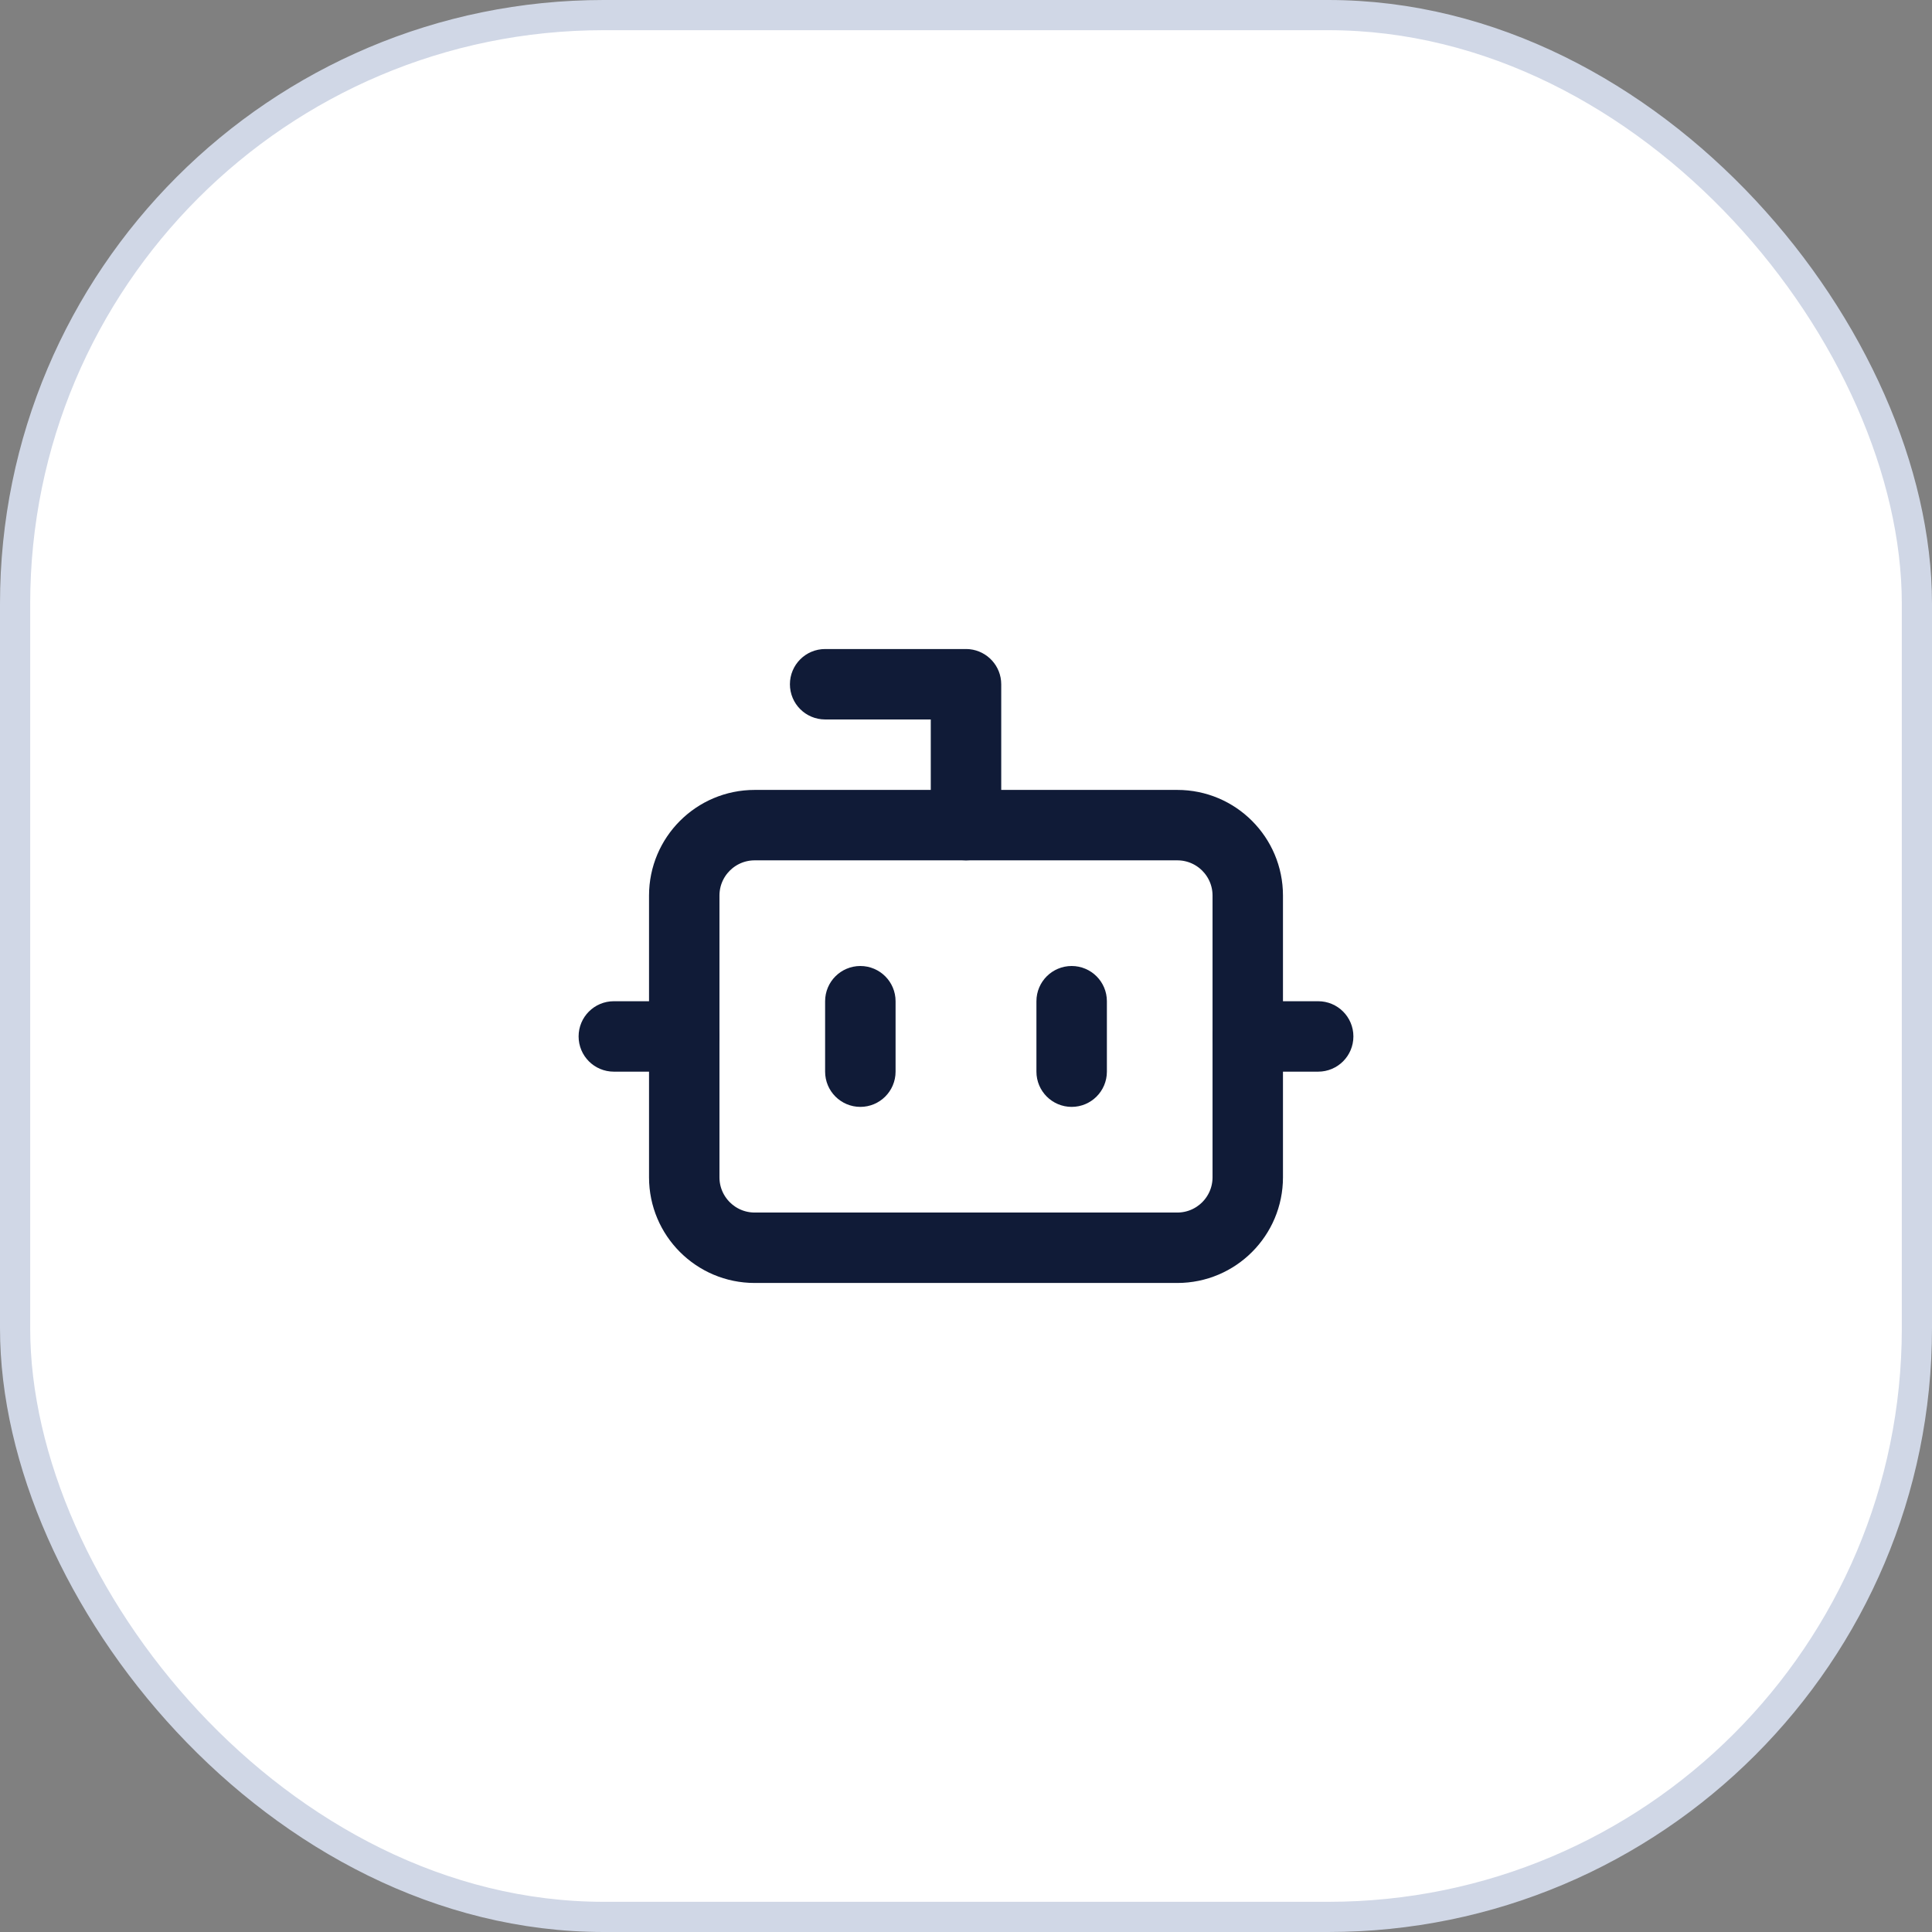
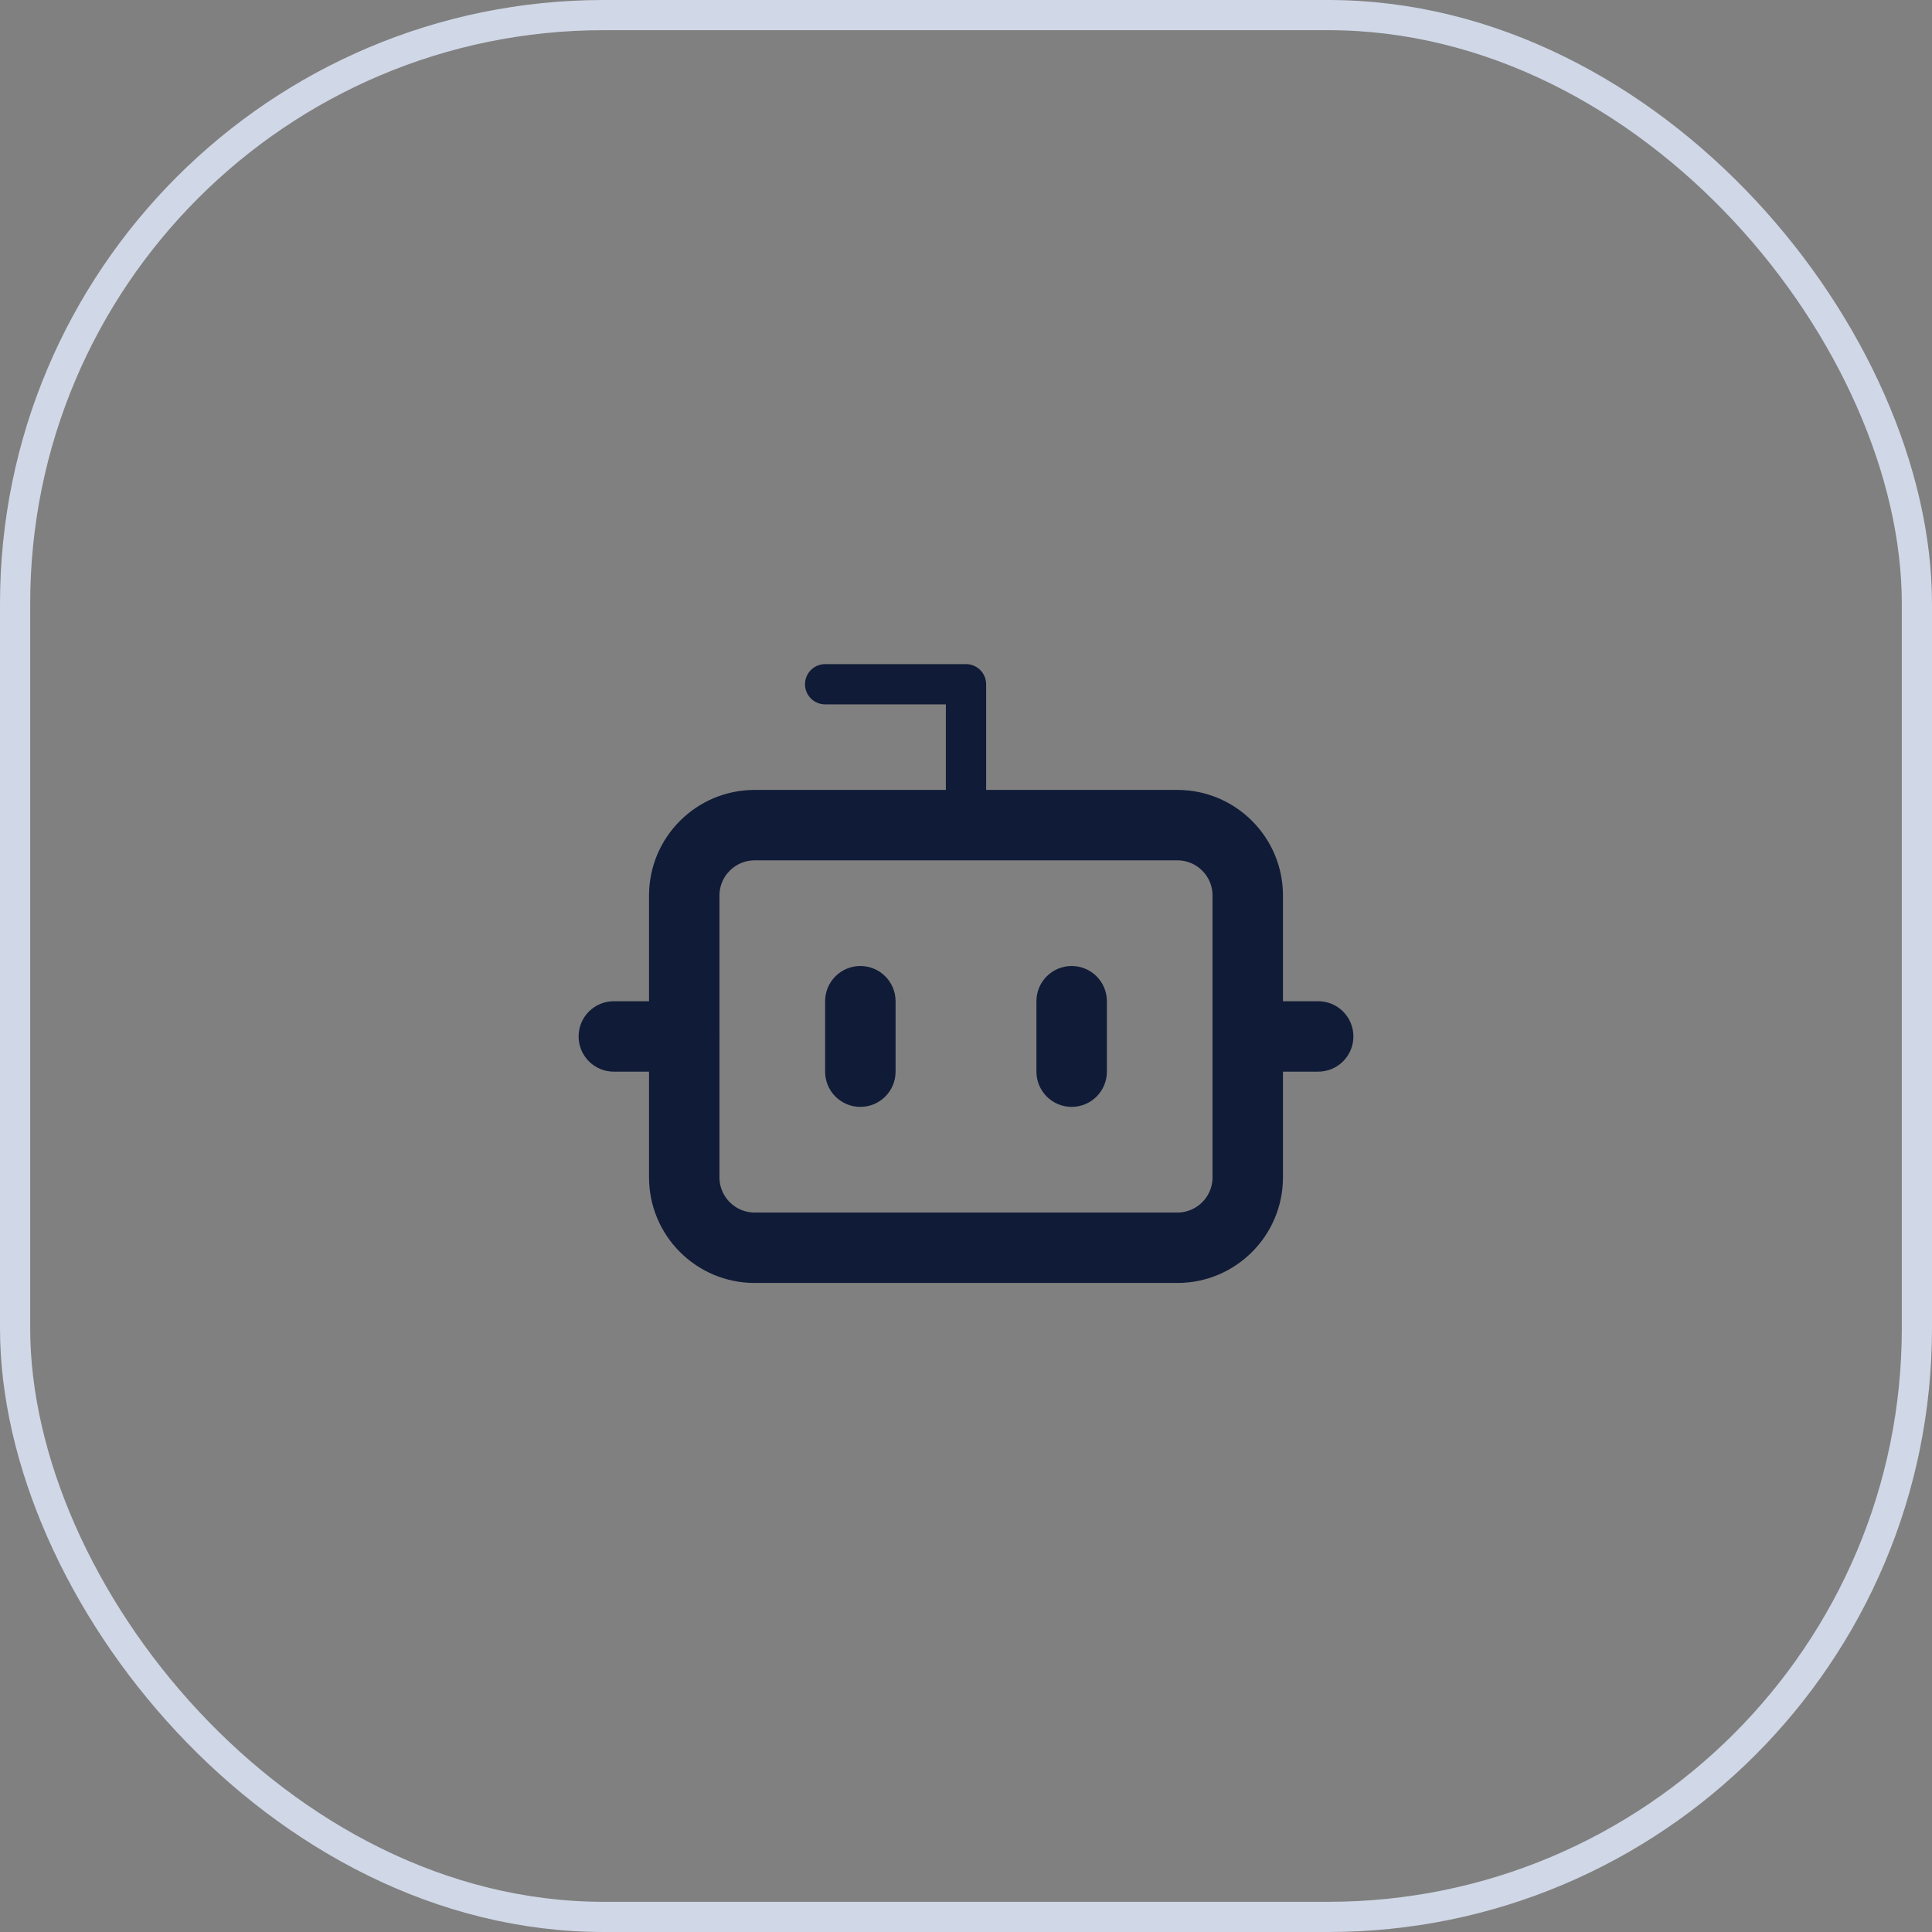
<svg xmlns="http://www.w3.org/2000/svg" width="64" height="64" viewBox="0 0 64 64" fill="none">
  <rect x="0" y="0" width="64" height="64" fill="#808080" stroke="none" />
-   <rect x="0.5" y="0.5" width="63" height="63" rx="19.5" fill="white" />
  <rect x="0.5" y="0.5" width="63" height="63" rx="19.5" stroke="#D0D7E6" />
  <path d="M31.333 27.333V23.333H27.333C26.965 23.333 26.667 23.035 26.667 22.667C26.667 22.299 26.965 22 27.333 22H32L32.068 22.003C32.404 22.038 32.667 22.322 32.667 22.667V27.333C32.667 27.701 32.368 28 32 28C31.632 28 31.333 27.701 31.333 27.333Z" fill="#101B37" />
  <path d="M40.667 29.667C40.667 28.746 39.921 28 39 28H25C24.08 28 23.333 28.746 23.333 29.667V39C23.333 39.92 24.08 40.667 25 40.667H39C39.921 40.667 40.667 39.92 40.667 39V29.667ZM42 39C42 40.657 40.657 42 39 42H25C23.343 42 22 40.657 22 39V29.667C22 28.01 23.343 26.667 25 26.667H39C40.657 26.667 42 28.01 42 29.667V39Z" fill="#101B37" />
  <path d="M22.667 33.667C23.035 33.667 23.333 33.965 23.333 34.333C23.333 34.702 23.035 35 22.667 35H20.333C19.965 35 19.667 34.702 19.667 34.333C19.667 33.965 19.965 33.667 20.333 33.667H22.667Z" fill="#101B37" />
  <path d="M43.667 33.667C44.035 33.667 44.333 33.965 44.333 34.333C44.333 34.702 44.035 35 43.667 35H41.333C40.965 35 40.667 34.702 40.667 34.333C40.667 33.965 40.965 33.667 41.333 33.667H43.667Z" fill="#101B37" />
  <path d="M34.833 35.5V33.167C34.833 32.798 35.132 32.5 35.5 32.5C35.868 32.5 36.167 32.798 36.167 33.167V35.5C36.167 35.868 35.868 36.167 35.5 36.167C35.132 36.167 34.833 35.868 34.833 35.5Z" fill="#101B37" />
  <path d="M27.833 35.5V33.167C27.833 32.798 28.132 32.5 28.5 32.5C28.868 32.5 29.167 32.798 29.167 33.167V35.5C29.167 35.868 28.868 36.167 28.5 36.167C28.132 36.167 27.833 35.868 27.833 35.5Z" fill="#101B37" />
-   <path d="M31.333 27.333V23.333H27.333C26.965 23.333 26.667 23.035 26.667 22.667C26.667 22.299 26.965 22 27.333 22H32L32.068 22.003C32.404 22.038 32.667 22.322 32.667 22.667V27.333C32.667 27.701 32.368 28 32 28C31.632 28 31.333 27.701 31.333 27.333Z" stroke="#101B37" stroke-linecap="round" stroke-linejoin="round" />
  <path d="M40.667 29.667C40.667 28.746 39.921 28 39 28H25C24.08 28 23.333 28.746 23.333 29.667V39C23.333 39.92 24.08 40.667 25 40.667H39C39.921 40.667 40.667 39.92 40.667 39V29.667ZM42 39C42 40.657 40.657 42 39 42H25C23.343 42 22 40.657 22 39V29.667C22 28.01 23.343 26.667 25 26.667H39C40.657 26.667 42 28.01 42 29.667V39Z" stroke="#101B37" stroke-linecap="round" stroke-linejoin="round" />
  <path d="M22.667 33.667C23.035 33.667 23.333 33.965 23.333 34.333C23.333 34.702 23.035 35 22.667 35H20.333C19.965 35 19.667 34.702 19.667 34.333C19.667 33.965 19.965 33.667 20.333 33.667H22.667Z" stroke="#101B37" stroke-linecap="round" stroke-linejoin="round" />
  <path d="M43.667 33.667C44.035 33.667 44.333 33.965 44.333 34.333C44.333 34.702 44.035 35 43.667 35H41.333C40.965 35 40.667 34.702 40.667 34.333C40.667 33.965 40.965 33.667 41.333 33.667H43.667Z" stroke="#101B37" stroke-linecap="round" stroke-linejoin="round" />
  <path d="M34.833 35.5V33.167C34.833 32.798 35.132 32.5 35.5 32.5C35.868 32.5 36.167 32.798 36.167 33.167V35.5C36.167 35.868 35.868 36.167 35.5 36.167C35.132 36.167 34.833 35.868 34.833 35.5Z" stroke="#101B37" stroke-linecap="round" stroke-linejoin="round" />
  <path d="M27.833 35.5V33.167C27.833 32.798 28.132 32.5 28.5 32.5C28.868 32.5 29.167 32.798 29.167 33.167V35.5C29.167 35.868 28.868 36.167 28.5 36.167C28.132 36.167 27.833 35.868 27.833 35.5Z" stroke="#101B37" stroke-linecap="round" stroke-linejoin="round" />
</svg>